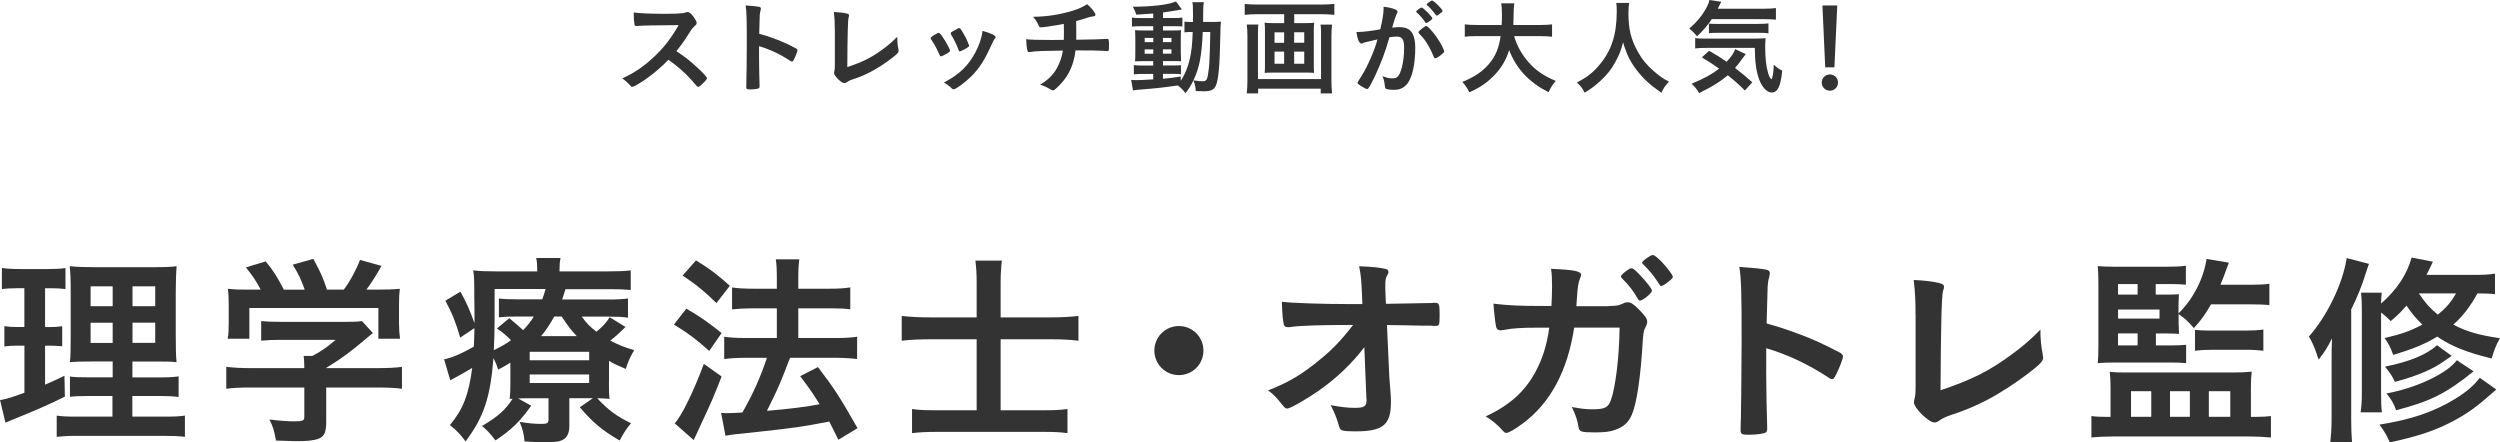
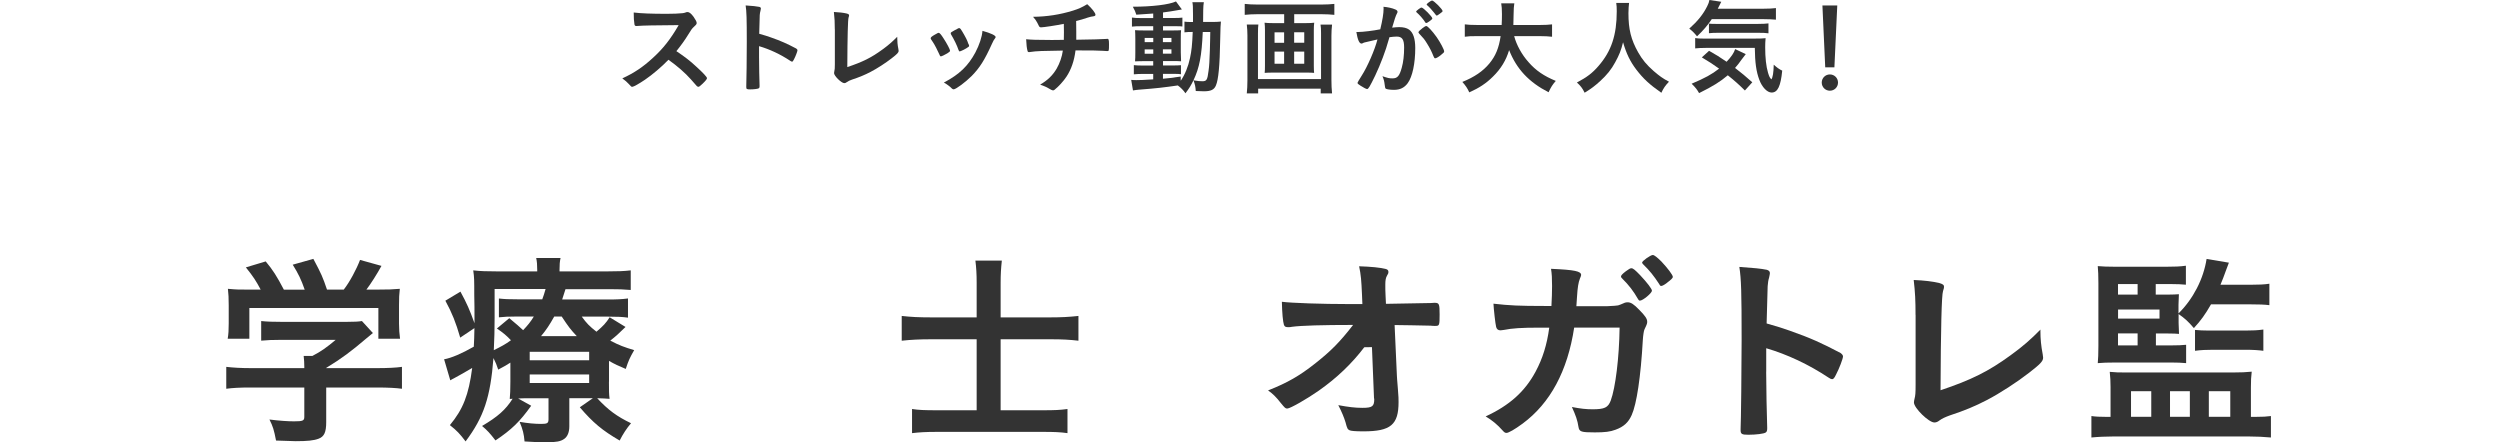
<svg xmlns="http://www.w3.org/2000/svg" id="_レイヤー_2" width="436" height="77.15" viewBox="0 0 436 77.15">
  <defs>
    <style>.cls-1{fill:#333;}</style>
  </defs>
  <g id="_テキスト">
-     <path class="cls-1" d="M2.92,50.27c-1.12,0-1.73.04-2.59.14v-3.67c.83.11,1.76.18,3.17.18h4.9c1.33,0,2.16-.04,3.02-.18v3.67c-.86-.11-1.55-.14-2.52-.14h-1.04v6.77h.79c.9,0,1.44-.04,2.2-.14v3.49c-.72-.07-1.37-.11-2.2-.11h-.79v6.8c1.62-.68,1.94-.86,3.38-1.55l.07,3.64c-2.92,1.44-4.43,2.12-9.68,4.25-.18.07-.36.14-.68.29l-.94-3.92c1.26-.25,1.98-.47,4.25-1.3v-8.21h-1.12c-1.01,0-1.62.04-2.38.14v-3.53c.83.11,1.33.14,2.45.14h1.04v-6.77h-1.33ZM19.65,69.06h-3.85c-1.94,0-2.7.04-3.6.14v-3.53c.87.11,1.55.14,3.56.14h3.89v-2.77h-3.28c-2.27,0-3.24.04-4.18.11.11-.83.14-2.16.14-4.28v-7.81c0-2.41-.04-3.46-.18-4.64,1.29.14,2.48.18,4.68.18h9.5c2.56,0,3.6-.04,4.46-.18-.07,1.01-.14,2.66-.14,4.72v7.38c0,2.38.04,3.64.14,4.64-1.26-.11-1.66-.11-3.74-.11h-3.96v2.77h4.39c1.91,0,2.66-.04,3.67-.18v3.6c-1.01-.14-1.91-.18-3.64-.18h-4.43v3.6h5.54c1.8,0,2.73-.04,3.63-.18v3.71c-1.19-.14-2.02-.18-3.89-.18h-14.51c-1.91,0-2.66.04-3.96.18v-3.71c.94.14,1.73.18,3.53.18h6.19v-3.6ZM15.8,49.94v3.46h3.85v-3.46h-3.85ZM15.8,56.28v3.53h3.85v-3.53h-3.85ZM23.11,53.4h3.96v-3.46h-3.96v3.46ZM23.11,59.8h3.96v-3.53h-3.96v3.53Z" />
    <path class="cls-1" d="M43.67,67.58c-1.8,0-3.13.07-4.21.22v-3.82c1.22.14,2.59.22,4.18.22h9.43v-.25c0-.68-.04-1.26-.11-1.87h1.51c1.48-.76,2.59-1.55,4.07-2.81h-9.5c-1.44,0-2.48.04-3.49.14v-3.42c1.01.11,2.05.14,3.53.14h11.41c1.33,0,2.05-.04,2.63-.14l1.91,2.09q-.5.43-1.26,1.04c-2.45,2.09-4.21,3.42-6.88,5.04v.04h8.96c1.66,0,3.24-.07,4.25-.22v3.82c-.97-.14-2.45-.22-4.28-.22h-8.93v6.05c0,1.76-.36,2.52-1.33,2.88-.86.32-1.94.43-4,.43-.43,0-1.55-.04-3.42-.11-.36-1.87-.54-2.45-1.15-3.67,1.69.22,3.24.32,4.28.32,1.55,0,1.8-.11,1.8-.79v-5.11h-9.4ZM45.47,50.52c-.83-1.55-1.26-2.23-2.59-3.89l3.46-1.04c1.26,1.51,1.94,2.59,3.17,4.93h3.63c-.61-1.76-1.12-2.81-2.09-4.36l3.6-1.01c1.4,2.63,1.62,3.13,2.38,5.36h2.92c1.04-1.33,2.23-3.56,2.84-5.18l3.74,1.04c-.79,1.44-1.84,3.1-2.63,4.14h1.58c2.38,0,2.99-.04,4.25-.14-.11.9-.14,1.58-.14,2.88v3.2c0,.94.07,1.8.18,2.63h-3.78v-5.36h-22.5v5.36h-3.78c.14-.79.18-1.58.18-2.66v-3.17c0-1.22-.04-2.05-.14-2.88,1.58.14,1.76.14,4.1.14h1.62Z" />
    <path class="cls-1" d="M106.2,66.54c0,1.69,0,2.12.11,3.02-.65-.07-1.15-.07-2.16-.11,1.91,2.05,3.42,3.17,5.9,4.36-.76.9-1.4,1.87-1.98,3.02-3.02-1.76-4.64-3.1-6.95-5.8l2.27-1.58h-4.1v4.9c0,1.04-.32,1.8-.9,2.2-.61.43-1.37.58-3.02.58-1.26,0-2.52-.04-3.89-.14-.11-1.3-.29-2.05-.86-3.42,1.44.25,2.66.36,3.74.36s1.3-.11,1.3-.83v-3.64h-3.71c-.65,0-.9,0-1.58.04l2.27,1.26c-1.98,2.77-3.42,4.18-6.23,6.05-1.01-1.3-1.4-1.73-2.34-2.52,2.74-1.62,4.1-2.81,5.33-4.75-.22,0-.29.04-.5.04.07-.94.11-1.44.11-2.99v-3.35c-.61.4-.97.61-2.12,1.22-.29-.86-.4-1.15-.83-2.02-.54,6.84-1.66,10.26-4.86,14.54-1.01-1.33-1.51-1.87-2.74-2.84,2.3-2.77,3.28-5.26,3.89-9.97-.97.58-2.41,1.4-3.17,1.8-.18.07-.4.22-.65.36l-1.08-3.67c1.26-.22,3.1-1.01,5.18-2.2.07-1.12.07-1.62.11-3.24l-2.48,1.66c-.76-2.63-1.4-4.25-2.59-6.44l2.63-1.58c1.12,2.05,1.62,3.2,2.45,5.51v-1.19c0-.61,0-2.56-.04-3.71,0-2.66,0-3.1-.18-4.32,1.15.14,2.41.18,4.25.18h6.91v-.25c0-.9-.04-1.44-.18-2.09h4.25c-.14.65-.18,1.12-.18,2.09v.25h8.24c1.91,0,3.02-.04,4.18-.18v3.42c-1.22-.11-2.12-.14-3.78-.14h-7.6c-.32,1.04-.4,1.22-.58,1.8h7.92c1.66,0,2.48-.04,3.56-.18v3.35c-.97-.14-1.84-.18-3.42-.18h-4.64c.83,1.15,1.33,1.66,2.56,2.63,1.19-1.01,1.66-1.51,2.3-2.52l2.77,1.69c-1.4,1.37-1.69,1.62-2.66,2.38,1.58.83,2.45,1.15,4.17,1.66-.76,1.33-.97,1.76-1.47,3.28-1.37-.58-1.84-.79-2.92-1.4v3.64ZM86.26,55.38c0,2.12-.04,3.71-.14,5.69,1.19-.58,2.05-1.04,2.99-1.73-.79-.83-1.3-1.26-2.45-2.05l2.16-1.8c1.22,1.01,1.84,1.55,2.41,2.09.76-.79,1.3-1.44,1.87-2.38h-2.92c-1.48,0-2.27.04-3.17.14v-3.28c.97.11,1.69.14,3.35.14h4.21c.25-.65.36-1.04.58-1.8h-8.89v4.97ZM92.38,62.83h10.37v-1.48h-10.37v1.48ZM92.38,66.79h10.37v-1.48h-10.37v1.48ZM100.59,58.62c-1.08-1.15-1.44-1.62-2.63-3.42h-1.3c-.83,1.48-1.37,2.3-2.3,3.42h6.23Z" />
-     <path class="cls-1" d="M119.69,53.83c2.38,1.37,3.6,2.23,6.16,4.25l-2.16,3.13c-2.27-2.05-3.78-3.17-6.16-4.61l2.16-2.77ZM125.84,65.67c-1.22,3.2-2.02,5-3.38,7.88q-.58,1.22-1.08,2.34-.25.54-.4.86l-3.31-2.92c1.19-1.26,3.31-5.58,5.08-10.37l3.1,2.2ZM121.38,45.41c2.41,1.48,3.74,2.48,5.9,4.43l-2.34,3.02c-1.87-1.87-3.56-3.28-5.9-4.79l2.34-2.66ZM125.77,72.01c.5.04.79.04,1.15.04.61,0,1.55-.04,2.55-.11,1.8-3.13,3.2-6.23,4.28-9.54h-3.71c-1.4,0-2.66.07-3.74.22v-3.89c1.01.14,2.12.22,3.78.22h5.4v-5.18h-4.14c-1.37,0-2.56.07-3.67.18v-3.82c.9.14,2.09.22,3.71.22h4.1v-1.48c0-1.91-.04-2.7-.18-3.64h4.1c-.14,1.12-.18,1.76-.18,3.64v1.48h5.54c1.51,0,2.48-.07,3.53-.22v3.82c-.94-.14-1.94-.18-3.49-.18h-5.58v5.18h6.66c1.44,0,2.56-.07,3.6-.22v3.89c-1.04-.14-2.3-.22-3.6-.22h-8.1q-1.37,3.67-2.34,5.76c-.11.29-.68,1.44-1.69,3.49,4.21-.36,6.98-.72,9.18-1.15-.97-1.62-1.66-2.63-3.38-4.9l3.1-1.58c2.92,3.82,3.74,5.11,6.91,10.65l-3.35,2.02c-.76-1.51-.97-1.98-1.58-3.17-4.89.94-6.3,1.12-12.49,1.8-3.89.4-4.54.47-5.62.68l-.76-4Z" />
    <path class="cls-1" d="M170.33,49.37c0-1.62-.07-2.7-.22-3.92h4.61c-.14,1.3-.21,2.38-.21,3.96v5.94h8.75c1.76,0,3.2-.07,4.82-.25v4.32c-1.51-.18-2.88-.25-4.68-.25h-8.89v12.38h7.34c2.12,0,2.99-.04,4.32-.22v4.21c-1.26-.18-2.34-.22-4.32-.22h-18.43c-1.94,0-3.13.07-4.36.22v-4.21c1.12.18,2.23.22,4.32.22h6.95v-12.38h-8.03c-1.84,0-3.42.07-5.04.25v-4.32c1.58.18,2.99.25,5.04.25h8.03v-5.98Z" />
-     <path class="cls-1" d="M209.88,61.14c0,2.38-1.91,4.28-4.28,4.28s-4.28-1.91-4.28-4.28,1.91-4.28,4.28-4.28,4.28,1.91,4.28,4.28Z" />
-     <path class="cls-1" d="M237.93,60.56c-2.16,2.84-4.75,5.33-7.92,7.56-2.05,1.44-5,3.13-5.51,3.13-.32,0-.4-.07-1.19-1.04-.76-.97-1.3-1.51-2.16-2.12,3.38-1.33,5.51-2.56,8.24-4.72s4.28-3.71,6.59-6.7c-5.29,0-9.07.11-10.62.32-.32.07-.5.07-.65.07-.5,0-.65-.07-.79-.4-.18-.58-.32-2.05-.36-4.03,1.66.22,7.09.4,11.63.4h2.41l-.07-1.69c-.11-2.48-.18-3.38-.5-4.9,2.12.07,3.67.22,4.64.47.32.07.47.25.47.5s-.04.32-.25.68-.29.76-.29,1.58c0,.54,0,1.19.04,1.84l.07,1.48c6.33-.11,7.09-.11,7.85-.14q.36-.04.61-.04c.83,0,.9.18.9,2.05s-.04,1.98-.72,1.98h-.22c-.11,0-.32,0-.61-.04h-1.33c-2.12-.04-5.04-.11-6.3-.11l.4,8.85c0,.32.04.5.18,2.38.11,1.4.11,1.58.11,2.2,0,3.96-1.37,5.11-6.12,5.11-1.4,0-2.16-.07-2.41-.18-.36-.18-.43-.29-.72-1.4-.25-.83-.65-1.8-1.26-2.99,1.73.32,2.92.47,4.18.47,1.76,0,2.09-.25,2.09-1.55,0,0,0-.07-.04-.11l-.36-8.93Z" />
+     <path class="cls-1" d="M237.93,60.56c-2.16,2.84-4.75,5.33-7.92,7.56-2.05,1.44-5,3.13-5.51,3.13-.32,0-.4-.07-1.19-1.04-.76-.97-1.3-1.51-2.16-2.12,3.38-1.33,5.51-2.56,8.24-4.72s4.28-3.71,6.59-6.7c-5.29,0-9.07.11-10.62.32-.32.07-.5.07-.65.07-.5,0-.65-.07-.79-.4-.18-.58-.32-2.05-.36-4.03,1.66.22,7.09.4,11.63.4h2.41l-.07-1.69c-.11-2.48-.18-3.38-.5-4.9,2.12.07,3.67.22,4.64.47.32.07.47.25.47.5s-.04.32-.25.68-.29.76-.29,1.58c0,.54,0,1.19.04,1.84l.07,1.48c6.33-.11,7.09-.11,7.85-.14q.36-.04.61-.04c.83,0,.9.18.9,2.05s-.04,1.98-.72,1.98h-.22c-.11,0-.32,0-.61-.04c-2.12-.04-5.04-.11-6.3-.11l.4,8.85c0,.32.04.5.18,2.38.11,1.4.11,1.58.11,2.2,0,3.96-1.37,5.11-6.12,5.11-1.4,0-2.16-.07-2.41-.18-.36-.18-.43-.29-.72-1.4-.25-.83-.65-1.8-1.26-2.99,1.73.32,2.92.47,4.18.47,1.76,0,2.09-.25,2.09-1.55,0,0,0-.07-.04-.11l-.36-8.93Z" />
    <path class="cls-1" d="M274.54,57.11c-1.15,7.6-4.18,13.21-9,16.77-1.37,1.01-2.45,1.62-2.81,1.62-.25,0-.4-.11-.68-.43-.9-1.01-1.76-1.73-2.95-2.45,4.14-1.91,6.84-4.32,8.71-7.81,1.22-2.27,1.98-4.68,2.38-7.67h-1.69c-3.2,0-4.79.11-6.23.4-.36.04-.5.07-.58.07-.4,0-.65-.18-.76-.58-.14-.5-.43-3.17-.47-4.07,2.77.32,4.57.4,8.85.4h1.26c.07-1.44.11-2.3.11-3.46,0-1.4-.04-2.12-.18-3.02,4.17.18,5.25.43,5.25,1.08q0,.14-.22.65c-.25.65-.4,1.48-.5,3.17-.04.65-.07.97-.11,1.62h5.36q1.62-.07,1.91-.14t1.19-.47c.11-.04.32-.07.47-.07.58,0,1.08.32,2.05,1.33.97.97,1.37,1.55,1.37,2.02,0,.32,0,.4-.47,1.37-.11.18-.25,1.12-.29,1.84-.36,6.44-1.08,11.19-1.94,13.1-.58,1.3-1.4,2.05-2.81,2.56-.94.36-1.87.47-3.63.47-2.38,0-2.7-.11-2.84-.94-.18-1.19-.47-1.98-1.15-3.49,1.51.29,2.41.4,3.6.4,2.09,0,2.7-.29,3.17-1.51.83-2.23,1.48-7.52,1.55-12.74h-7.92ZM285.66,52.14c-.76-1.33-1.55-2.38-2.74-3.56-.22-.22-.22-.25-.22-.36,0-.18.22-.43.83-.9.54-.4.79-.54.97-.54.32,0,.65.29,1.55,1.22,1.22,1.3,2.05,2.38,2.05,2.7,0,.4-1.58,1.73-2.09,1.73-.14,0-.22-.07-.36-.29ZM290.67,49.37c-.43.32-.79.5-.94.5s-.22-.04-.36-.32c-.97-1.48-1.66-2.34-2.81-3.46-.11-.11-.18-.22-.18-.29,0-.29,1.48-1.33,1.87-1.33.25,0,.79.43,1.51,1.15,1.08,1.15,1.98,2.34,1.98,2.66,0,.22-.29.5-1.08,1.08Z" />
    <path class="cls-1" d="M308.02,64.81c0,2.2.11,8.06.18,9.75v.18c0,.32-.07.58-.25.68-.25.22-1.69.4-3.02.4-1.15,0-1.37-.11-1.37-.83v-.14c.07-.94.18-11.3.18-15.59,0-8.28-.07-10.62-.4-12.71,2.59.18,3.74.29,4.79.5.36.11.54.29.54.58q0,.18-.14.79c-.14.43-.21.94-.25,1.51,0,.07-.07,2.23-.18,6.48q2.56.72,4.03,1.26c3.6,1.26,5.65,2.2,8.86,3.89.29.22.43.4.43.61,0,.36-.65,2.09-1.22,3.17-.29.61-.47.79-.68.79-.14,0-.32-.07-.58-.25-3.53-2.34-7.24-4.07-10.91-5.15v4.07Z" />
    <path class="cls-1" d="M334.07,54.91c0-2.48-.07-3.96-.32-6.08,1.76.07,3.35.25,4.5.54.58.18.79.32.79.65,0,.14-.04.32-.18.76q-.36,1.04-.43,17.28c5.36-1.8,8.35-3.28,12.24-6.12,2.05-1.48,3.53-2.77,5.18-4.46v.32c0,1.26.11,2.52.4,4,.04.32.07.47.07.58,0,.61-.5,1.12-2.45,2.63-2.02,1.58-5.11,3.6-7.42,4.79-1.94,1.01-3.81,1.8-6.44,2.66-.79.29-1.33.54-1.76.86-.32.25-.58.36-.9.36-.97,0-3.56-2.52-3.56-3.49,0-.18.04-.36.11-.68.14-.5.18-1.01.18-2.45v-12.13Z" />
    <path class="cls-1" d="M368.08,67.51c0-1.01-.04-1.73-.14-2.66,1.12.11,1.55.11,2.84.11h18.72c1.33,0,2.23-.04,3.2-.14-.11.9-.14,1.55-.14,2.77v5.11h.9c1.12,0,1.87-.04,2.59-.14v3.74c-1.08-.11-2.63-.18-3.92-.18h-23.5c-1.3,0-2.84.07-3.89.18v-3.74c.76.11,1.48.14,2.48.14h.86v-5.18ZM375.97,60.24h2.52c1.22,0,2.23-.04,2.77-.11v3.2c-.72-.07-1.58-.11-2.74-.11h-9.47c-1.69,0-2.27.04-3.2.11.07-.76.11-1.62.11-2.99v-10.98c0-1.33-.04-2.12-.11-2.95,1.01.07,1.58.11,3.13.11h8.75c1.55,0,2.52-.04,3.49-.18v3.31c-.76-.07-1.51-.11-2.63-.11h-2.63v1.84h2.02c.9,0,1.66-.04,2.02-.07-.04.61-.07,1.48-.07,1.87v1.48c2.56-2.52,4.36-6.01,4.9-9.5l3.89.65q-.32.86-.5,1.33c-.4,1.08-.54,1.51-.97,2.52h5.25c1.37,0,2.41-.04,3.28-.18v3.74c-.86-.11-1.83-.14-3.2-.14h-6.98c-1.01,1.76-1.76,2.81-2.99,4.14-1.01-1.19-1.58-1.69-2.66-2.45v1.55c0,.47.04,1.44.07,1.91-.32-.04-1.15-.07-1.98-.07h-2.05v2.09ZM372.8,51.38v-1.84h-3.42v1.84h3.42ZM376.62,55.56v-1.58h-7.23v1.58h7.23ZM369.38,58.15v2.09h3.42v-2.09h-3.42ZM371.65,72.69h3.53v-4.46h-3.53v4.46ZM378.45,72.69h3.46v-4.46h-3.46v4.46ZM382.81,57.54c.79.07,1.37.11,2.38.11h6.41c1.26,0,2.12-.04,3.13-.18v3.71c-.79-.11-1.8-.18-3.1-.18h-5.65c-1.15,0-2.16.04-3.17.18v-3.64ZM385.22,72.69h3.74v-4.46h-3.74v4.46Z" />
-     <path class="cls-1" d="M406.63,63.15c0-1.91,0-2.2.07-4.14-.83,1.66-1.3,2.38-2.34,3.71-.54-1.73-1.04-2.99-1.69-4.03,3.13-3.49,5.94-9.25,6.59-13.68l3.89,1.01c-.18.47-.18.5-.54,1.58-.72,2.3-1.4,4-2.56,6.37v19.01c0,1.76.04,2.81.14,4.14h-3.78c.14-1.37.22-2.45.22-4.14v-9.83ZM435.13,51.31c-.9-.11-1.73-.14-3.06-.14-1.26,2.3-2.59,4-4.21,5.44,2.3,1.22,4.32,1.8,8.13,2.38-.68,1.19-1.04,2.12-1.44,3.53-4.43-1.08-7.09-2.16-9.5-3.82-2.12,1.3-4.21,2.16-7.67,3.2-.47-1.3-.86-2.05-1.51-2.95,2.84-.65,4.5-1.22,6.59-2.34-1.15-1.12-1.73-1.8-2.77-3.31-.94,1.08-1.4,1.55-2.74,2.7-.61-.61-.83-.83-1.69-1.51v13.93c0,1.87.04,2.66.14,3.49h-3.71c.14-.94.22-1.84.22-3.56v-14.07c0-1.69-.04-2.23-.14-3.24h3.6c-.07.65-.07.94-.11,1.91,2.73-2.41,4.5-5.04,5.33-8.03l3.71.72c-.54,1.12-.72,1.55-1.12,2.3h8.06c1.91,0,2.84-.04,3.89-.22v3.6ZM435.35,67.94c-.32.29-.79.65-1.33,1.15-2.52,2.2-4.25,3.38-6.84,4.68-2.84,1.44-5.87,2.41-10.4,3.38-.54-1.26-.94-1.91-1.8-3.1,5.47-.86,9.5-2.23,13.1-4.43,2.09-1.26,3.42-2.45,4.39-3.74l2.88,2.05ZM427.58,62.07q-.32.22-1.26.86c-2.05,1.48-4.57,2.56-8.64,3.67-.54-1.08-.68-1.33-1.73-2.66,4.28-.86,7.27-2.09,9.07-3.74l2.56,1.87ZM431.39,64.77c-4.86,3.89-7.52,5.22-13.5,6.77-.4-1.12-.86-1.94-1.69-2.92,5.25-.97,10.58-3.49,12.27-5.8l2.92,1.94ZM421.85,51.17c1.12,1.66,1.87,2.52,3.31,3.71,1.48-1.22,2.34-2.23,3.17-3.71h-6.48Z" />
    <path class="cls-1" d="M121.44,11.63c1.15,1.04,1.86,1.8,1.86,2,0,.16-.23.45-.79.99-.41.4-.59.52-.72.52-.07,0-.16-.04-.27-.13q-.2-.23-1.03-1.17c-.99-1.12-2.34-2.3-3.91-3.42-1.19,1.24-2.79,2.59-4.09,3.48-1.03.7-2,1.24-2.21,1.24-.18,0-.2-.02-.63-.5-.25-.29-.67-.65-1.12-.97,2.07-.95,3.6-1.98,5.31-3.55,1.85-1.69,3.08-3.26,4.52-5.74q-6.09.04-7.08.14c-.22.02-.25.02-.29.02-.2,0-.31-.09-.34-.29-.09-.58-.13-1.12-.13-2.07,1.22.16,3.13.23,5.74.23,1.06,0,2.18-.04,2.77-.11.23-.02.27-.04.65-.16.07-.04.11-.04.22-.04.31,0,.63.25,1.06.83.34.49.54.86.54,1.06,0,.22-.05.29-.52.72-.29.29-.42.43-.97,1.35-.54.9-1.37,2.03-2.05,2.86,1.4.94,2.36,1.66,3.47,2.7Z" />
    <path class="cls-1" d="M132.38,10.08c0,1.1.05,4.03.09,4.88v.09c0,.16-.04.29-.13.34-.13.11-.85.2-1.51.2-.58,0-.68-.05-.68-.41v-.07c.04-.47.09-5.65.09-7.8,0-4.14-.04-5.31-.2-6.36,1.3.09,1.87.14,2.39.25.18.05.27.14.27.29q0,.09-.07.4c-.07.22-.11.47-.13.76,0,.04-.04,1.12-.09,3.24q1.28.36,2.02.63c1.8.63,2.83,1.1,4.43,1.94.14.11.22.2.22.31,0,.18-.32,1.04-.61,1.58-.14.31-.23.4-.34.4-.07,0-.16-.04-.29-.13-1.76-1.17-3.62-2.03-5.46-2.57v2.03Z" />
    <path class="cls-1" d="M145.59,5.13c0-1.24-.04-1.98-.16-3.04.88.04,1.67.13,2.25.27.29.09.4.16.4.32,0,.07-.02.16-.09.38q-.18.52-.22,8.64c2.68-.9,4.18-1.64,6.12-3.06,1.03-.74,1.76-1.39,2.59-2.23v.16c0,.63.05,1.26.2,2,.02.16.04.23.04.29,0,.31-.25.56-1.22,1.31-1.01.79-2.56,1.8-3.71,2.39-.97.5-1.91.9-3.22,1.33-.4.14-.67.27-.88.43-.16.13-.29.18-.45.18-.49,0-1.78-1.26-1.78-1.75,0-.09.02-.18.05-.34.07-.25.09-.5.09-1.22v-6.07Z" />
    <path class="cls-1" d="M163.84,9.52c-.29-.67-.88-1.8-1.12-2.14-.36-.52-.41-.61-.41-.72,0-.14.2-.32.68-.59.56-.32.63-.36.74-.34.16.02.4.29.83.97.59.9,1.13,1.93,1.13,2.14,0,.13-.13.25-.49.47-.41.25-.99.52-1.1.52s-.18-.07-.27-.31ZM173.64,6.46c0,.07-.04.14-.11.23-.18.23-.29.41-.52.92-1.3,2.88-2.14,4.21-3.58,5.67-1.06,1.06-2.74,2.3-3.11,2.3-.11,0-.2-.04-.31-.14-.32-.34-.83-.72-1.4-1.04,2.72-1.44,4.23-2.9,5.49-5.24.7-1.33,1.17-2.74,1.24-3.78,1.49.41,2.3.81,2.3,1.08ZM169.01,8.05c0,.11-.83.61-1.33.81-.11.04-.18.05-.18.07-.05.02-.09.04-.11.04-.09,0-.18-.09-.23-.27-.25-.76-.76-1.8-1.31-2.72q-.04-.05-.05-.18c0-.13.14-.23.68-.52.67-.36.7-.38.81-.38.09,0,.13.04.25.16.25.34,1.03,1.71,1.17,2.11.11.31.18.52.23.59.05.05.07.11.07.13l-.02.11.02.05Z" />
    <path class="cls-1" d="M185.53,6.97c.02-.41.02-.67.02-1.33,0-.16,0-.65-.02-1.48-1.3.27-3.55.61-3.98.61-.18,0-.31-.09-.4-.31-.11-.27-.38-.74-.56-1.01,0-.02-.14-.18-.43-.52,2.39-.02,4.72-.38,6.97-1.08,1.03-.32,1.64-.61,2.48-1.12.79.7,1.44,1.53,1.44,1.84,0,.16-.11.23-.34.27-.34.04-.56.09-1.01.23-.94.31-1.1.36-2.02.59.02.7.02.81.02,1.76v1.51c2.68-.04,4.66-.09,5.24-.14.07-.02.13-.02.18-.02.23,0,.29.18.29.95,0,1.15-.02,1.19-.29,1.19-.04,0-.61-.04-.81-.05-.76-.05-1.82-.07-4.74-.07-.22,1.8-.74,3.31-1.57,4.57-.52.79-1.4,1.76-2.09,2.3-.11.07-.18.11-.27.11q-.16,0-.76-.36c-.36-.23-.81-.41-1.48-.65,1.31-.77,2.18-1.6,2.88-2.79.52-.9.94-2.07,1.08-3.15-3.35.04-4.72.09-5.56.23-.2.02-.27.04-.32.04-.16,0-.23-.05-.27-.18-.13-.41-.22-1.21-.25-2.07.77.09,1.93.13,4.25.13h.5l1.8-.02Z" />
    <path class="cls-1" d="M201.12,2.36c-.9.07-1.71.13-2.95.2-.14-.49-.27-.77-.61-1.39,3.35,0,6.34-.36,7.53-.92l1.03,1.4c-.09.02-.13.02-.23.04q-.14.02-.41.07s-.14.02-.29.05c-.68.13-1.53.25-2.36.36v.97h1.8c.79,0,1.22-.02,1.58-.07v1.55c-.27-.04-.5-.05-1.24-.05h-2.14v.74h1.69c.77,0,1.12-.02,1.46-.04-.04.31-.05.65-.05,1.51v2.34c.02.81.04,1.33.05,1.57-.4-.04-.74-.04-1.57-.04h-1.58v.77h1.51c.86,0,1.22-.02,1.62-.05v1.58c-.32-.05-.54-.07-1.21-.07h-1.93v.85c.86-.07,1.42-.14,3.1-.38v.74c.76-1.13,1.31-2.5,1.62-3.98.27-1.26.38-2.25.47-4.54-.72,0-.99.02-1.44.07v-1.87c.36.05.63.07,1.22.07h.27v-1.26c0-1.44-.02-1.73-.11-2.2h2c-.07.38-.09.72-.11,1.42,0,.13,0,.9-.02,2.03h1.49c.74,0,1.13-.02,1.62-.07-.07.63-.07.76-.13,3.24-.07,4.45-.31,6.9-.74,7.89-.31.76-.88,1.03-2.12,1.03-.27,0-1.13-.04-1.4-.05-.05-.77-.13-1.12-.4-1.87-.43.88-.7,1.35-1.4,2.27-.34-.52-.79-.97-1.33-1.37-2.5.36-3.58.49-6.79.74-.34.04-.61.05-1.03.13l-.31-1.84c.4.04.52.04.92.04.76,0,1.04-.02,2.92-.13v-.95h-1.76c-.56,0-1.15.02-1.62.07v-1.6c.49.05.85.07,1.62.07h1.76v-.77h-1.5c-.77,0-1.13.02-1.67.04.04-.43.05-.79.05-1.62v-2.25c0-.79-.02-1.17-.05-1.57.43.04.95.05,1.69.05h1.48v-.74h-2.11c-.72,0-1.1.02-1.6.07v-1.58c.47.07.9.09,1.62.09h2.09v-.79ZM199.63,6.61v.74h1.5v-.74h-1.5ZM199.63,8.61v.76h1.5v-.76h-1.5ZM202.81,7.35h1.49v-.74h-1.49v.74ZM202.81,9.36h1.49v-.76h-1.49v.76ZM209.76,5.58c-.18,4.14-.56,6.18-1.62,8.43.77.13,1.17.16,1.53.16.77,0,.9-.22,1.1-1.82.13-.9.16-1.64.23-3.57q.04-.61.05-2.03c0-.5.02-.63.02-1.17h-1.31Z" />
    <path class="cls-1" d="M219.2,2.48c-.77,0-1.42.04-2.12.11V.68c.65.07,1.28.11,2.09.11h11.42c.79,0,1.44-.04,2.12-.11v1.91c-.61-.07-1.41-.11-2.12-.11h-4.88v1.55h2.07c.63,0,1.03-.02,1.42-.07-.05.36-.07.74-.07,1.3v6.19c0,.65.02.86.05,1.26-.41-.04-.68-.05-1.51-.05h-5.58c-.83,0-1.12.02-1.53.05.04-.4.05-.65.05-1.26v-6.19c0-.56-.02-.83-.07-1.3.4.05.79.07,1.42.07h2v-1.55h-4.75ZM232.31,4.29c-.07.59-.11,1.35-.11,1.94v7.74c0,.88.04,1.58.11,2.32h-1.98v-.83h-10.91v.83h-1.98c.07-.72.11-1.37.11-2.3v-7.8c0-.68-.04-1.28-.11-1.91h2.02c-.05.41-.07.74-.07,1.53v7.98h11V5.78c0-.67-.02-1.08-.09-1.49h2.02ZM222.28,5.64v1.82h1.67v-1.82h-1.67ZM222.28,9v2.11h1.67v-2.11h-1.67ZM225.7,7.45h1.76v-1.82h-1.76v1.82ZM225.7,11.11h1.76v-2.11h-1.76v2.11Z" />
    <path class="cls-1" d="M237.99,7.4c-.14.04-.22.07-.32.13-.09.05-.14.07-.22.07-.4,0-.68-.68-.9-2.02h.34c.76,0,2.68-.23,3.83-.47.38-1.57.58-2.77.58-3.62,0-.07,0-.18-.02-.31.77.07,1.51.23,2.02.45.29.11.43.25.43.43,0,.09-.02.16-.11.31q-.27.47-.83,2.45c.43-.05.92-.09,1.22-.09.74,0,1.31.14,1.73.43.72.52,1.08,1.58,1.08,3.22,0,2.68-.49,4.99-1.31,6.12-.58.79-1.33,1.17-2.39,1.17-.65,0-1.26-.09-1.44-.2q-.14-.09-.2-.76c-.05-.49-.16-.92-.38-1.42.94.32,1.17.38,1.75.38.86,0,1.22-.41,1.62-1.87.27-.95.41-2.18.41-3.51,0-1.4-.34-1.91-1.3-1.91-.32,0-.85.05-1.26.11-.05.22-.07.23-.14.47-.5,1.85-1.42,4.27-2.34,6.21-.95,1.96-1.19,2.36-1.42,2.36-.14,0-.63-.25-1.15-.59-.41-.25-.52-.36-.52-.5q0-.09.74-1.26c.99-1.53,2.29-4.52,2.74-6.3-1.33.31-2.07.47-2.23.52ZM249.3,3.71c-.29.22-.49.31-.58.31-.05,0-.11-.04-.16-.13-.38-.61-1.01-1.31-1.53-1.76-.04-.04-.05-.07-.05-.11,0-.07.13-.2.43-.43.31-.22.4-.27.52-.27.29,0,1.87,1.6,1.87,1.89,0,.11-.14.23-.5.5ZM247.39,5.62c0-.13.16-.29.68-.7.36-.27.54-.38.68-.38.23,0,1.04.86,1.8,1.93.63.9,1.31,2.18,1.31,2.48,0,.18-.05.23-.63.7-.36.29-.77.52-.92.52-.13,0-.18-.05-.31-.36-.34-.86-.65-1.46-1.13-2.23s-.52-.81-1.39-1.75c-.07-.09-.11-.14-.11-.22ZM249.75.09c.31,0,1.84,1.53,1.84,1.84,0,.09-.11.2-.47.45-.32.25-.49.34-.56.34q-.09,0-.45-.5c-.31-.41-.88-1.03-1.21-1.3-.05-.05-.09-.09-.09-.14,0-.14.74-.68.94-.68Z" />
    <path class="cls-1" d="M264.07,6.3c.41,1.55,1.33,3.22,2.49,4.52,1.28,1.48,2.72,2.45,4.77,3.29-.59.68-.83,1.06-1.26,1.98-3.42-1.75-5.58-4.05-6.88-7.35-.52,1.76-1.44,3.28-2.83,4.63-1.17,1.17-2.41,1.98-4.12,2.74-.29-.67-.65-1.21-1.21-1.82,2.11-.85,3.6-1.87,4.72-3.22,1.08-1.31,1.66-2.7,1.96-4.77h-4.07c-1.1,0-1.6.02-2.18.11v-2.16c.54.07,1.17.11,2.18.11h4.25c.04-.79.05-1.21.05-1.89,0-.86-.04-1.39-.13-1.89h2.29c-.09.61-.11.85-.13,2.03,0,.74-.02,1.13-.04,1.75h4.57c.97,0,1.6-.04,2.18-.11v2.16c-.67-.07-1.21-.11-2.16-.11h-4.47Z" />
    <path class="cls-1" d="M284.11.52c-.05.29-.11,1.13-.11,1.78,0,2.81.45,4.61,1.69,6.82.72,1.28,1.49,2.2,2.72,3.28,1.03.88,1.55,1.26,2.66,1.85-.65.68-.94,1.1-1.33,1.93-2.09-1.46-3.17-2.47-4.39-4.07-1.06-1.4-1.71-2.75-2.29-4.74-.34,1.39-.65,2.18-1.37,3.49-.68,1.26-1.44,2.2-2.65,3.31-.92.83-1.48,1.26-2.68,2-.4-.81-.74-1.24-1.35-1.78,1.78-.95,2.7-1.64,3.78-2.9,2.23-2.56,3.17-5.38,3.17-9.52,0-.67-.02-.99-.09-1.46h2.23Z" />
    <path class="cls-1" d="M298.54,3.33c-.7,1.06-1.53,2.02-2.58,3.01-.45-.58-.81-.92-1.35-1.35,1.46-1.3,2.41-2.47,3.13-3.91.22-.43.32-.72.38-1.08l2.07.31c-.05.09-.25.49-.61,1.21h7.98c.95,0,1.57-.04,2.16-.11v2.02c-.56-.05-1.26-.09-2.16-.09h-9.02ZM304.32,15.79c-1.04-1.03-1.8-1.71-2.99-2.66-1.37,1.15-2.52,1.87-5.01,3.11-.34-.61-.59-.94-1.3-1.64,2.34-.99,3.53-1.64,4.79-2.63-1.01-.74-1.66-1.15-3.01-1.96l1.26-1.15c1.28.72,1.67.97,3.06,1.91.81-.85,1.3-1.57,1.49-2.21l1.85.88c-.18.22-.36.45-.74.97-.41.58-.68.94-1.13,1.44,1.04.79,1.93,1.53,3.01,2.5l-1.3,1.44ZM297.62,8.35c-.88,0-1.48.04-1.98.09v-1.8c.36.07.79.09,1.49.09h8.79c1.17,0,1.46-.02,2-.07-.05.54-.07,1.03-.07,1.6,0,1.78.16,3.31.49,4.41.2.67.31.9.59,1.17.23-.32.38-1.13.41-2.56.58.52.9.76,1.48,1.04-.27,2.72-.79,3.82-1.85,3.82-.77,0-1.66-.92-2.14-2.21-.54-1.42-.76-3.01-.79-5.58h-8.41ZM298.04,4.12c.22.04.77.05,1.3.05h7.24c.88,0,1.44-.04,1.84-.09v1.73c-.49-.07-.95-.09-1.84-.09h-6.88c-.72,0-1.19.02-1.66.07v-1.67Z" />
    <path class="cls-1" d="M320.55,14.4c0,.79-.63,1.42-1.42,1.42s-1.42-.63-1.42-1.42.63-1.42,1.42-1.42,1.42.63,1.42,1.42ZM319.92,11.74h-1.6l-.49-10.79h2.59l-.5,10.79Z" />
  </g>
</svg>